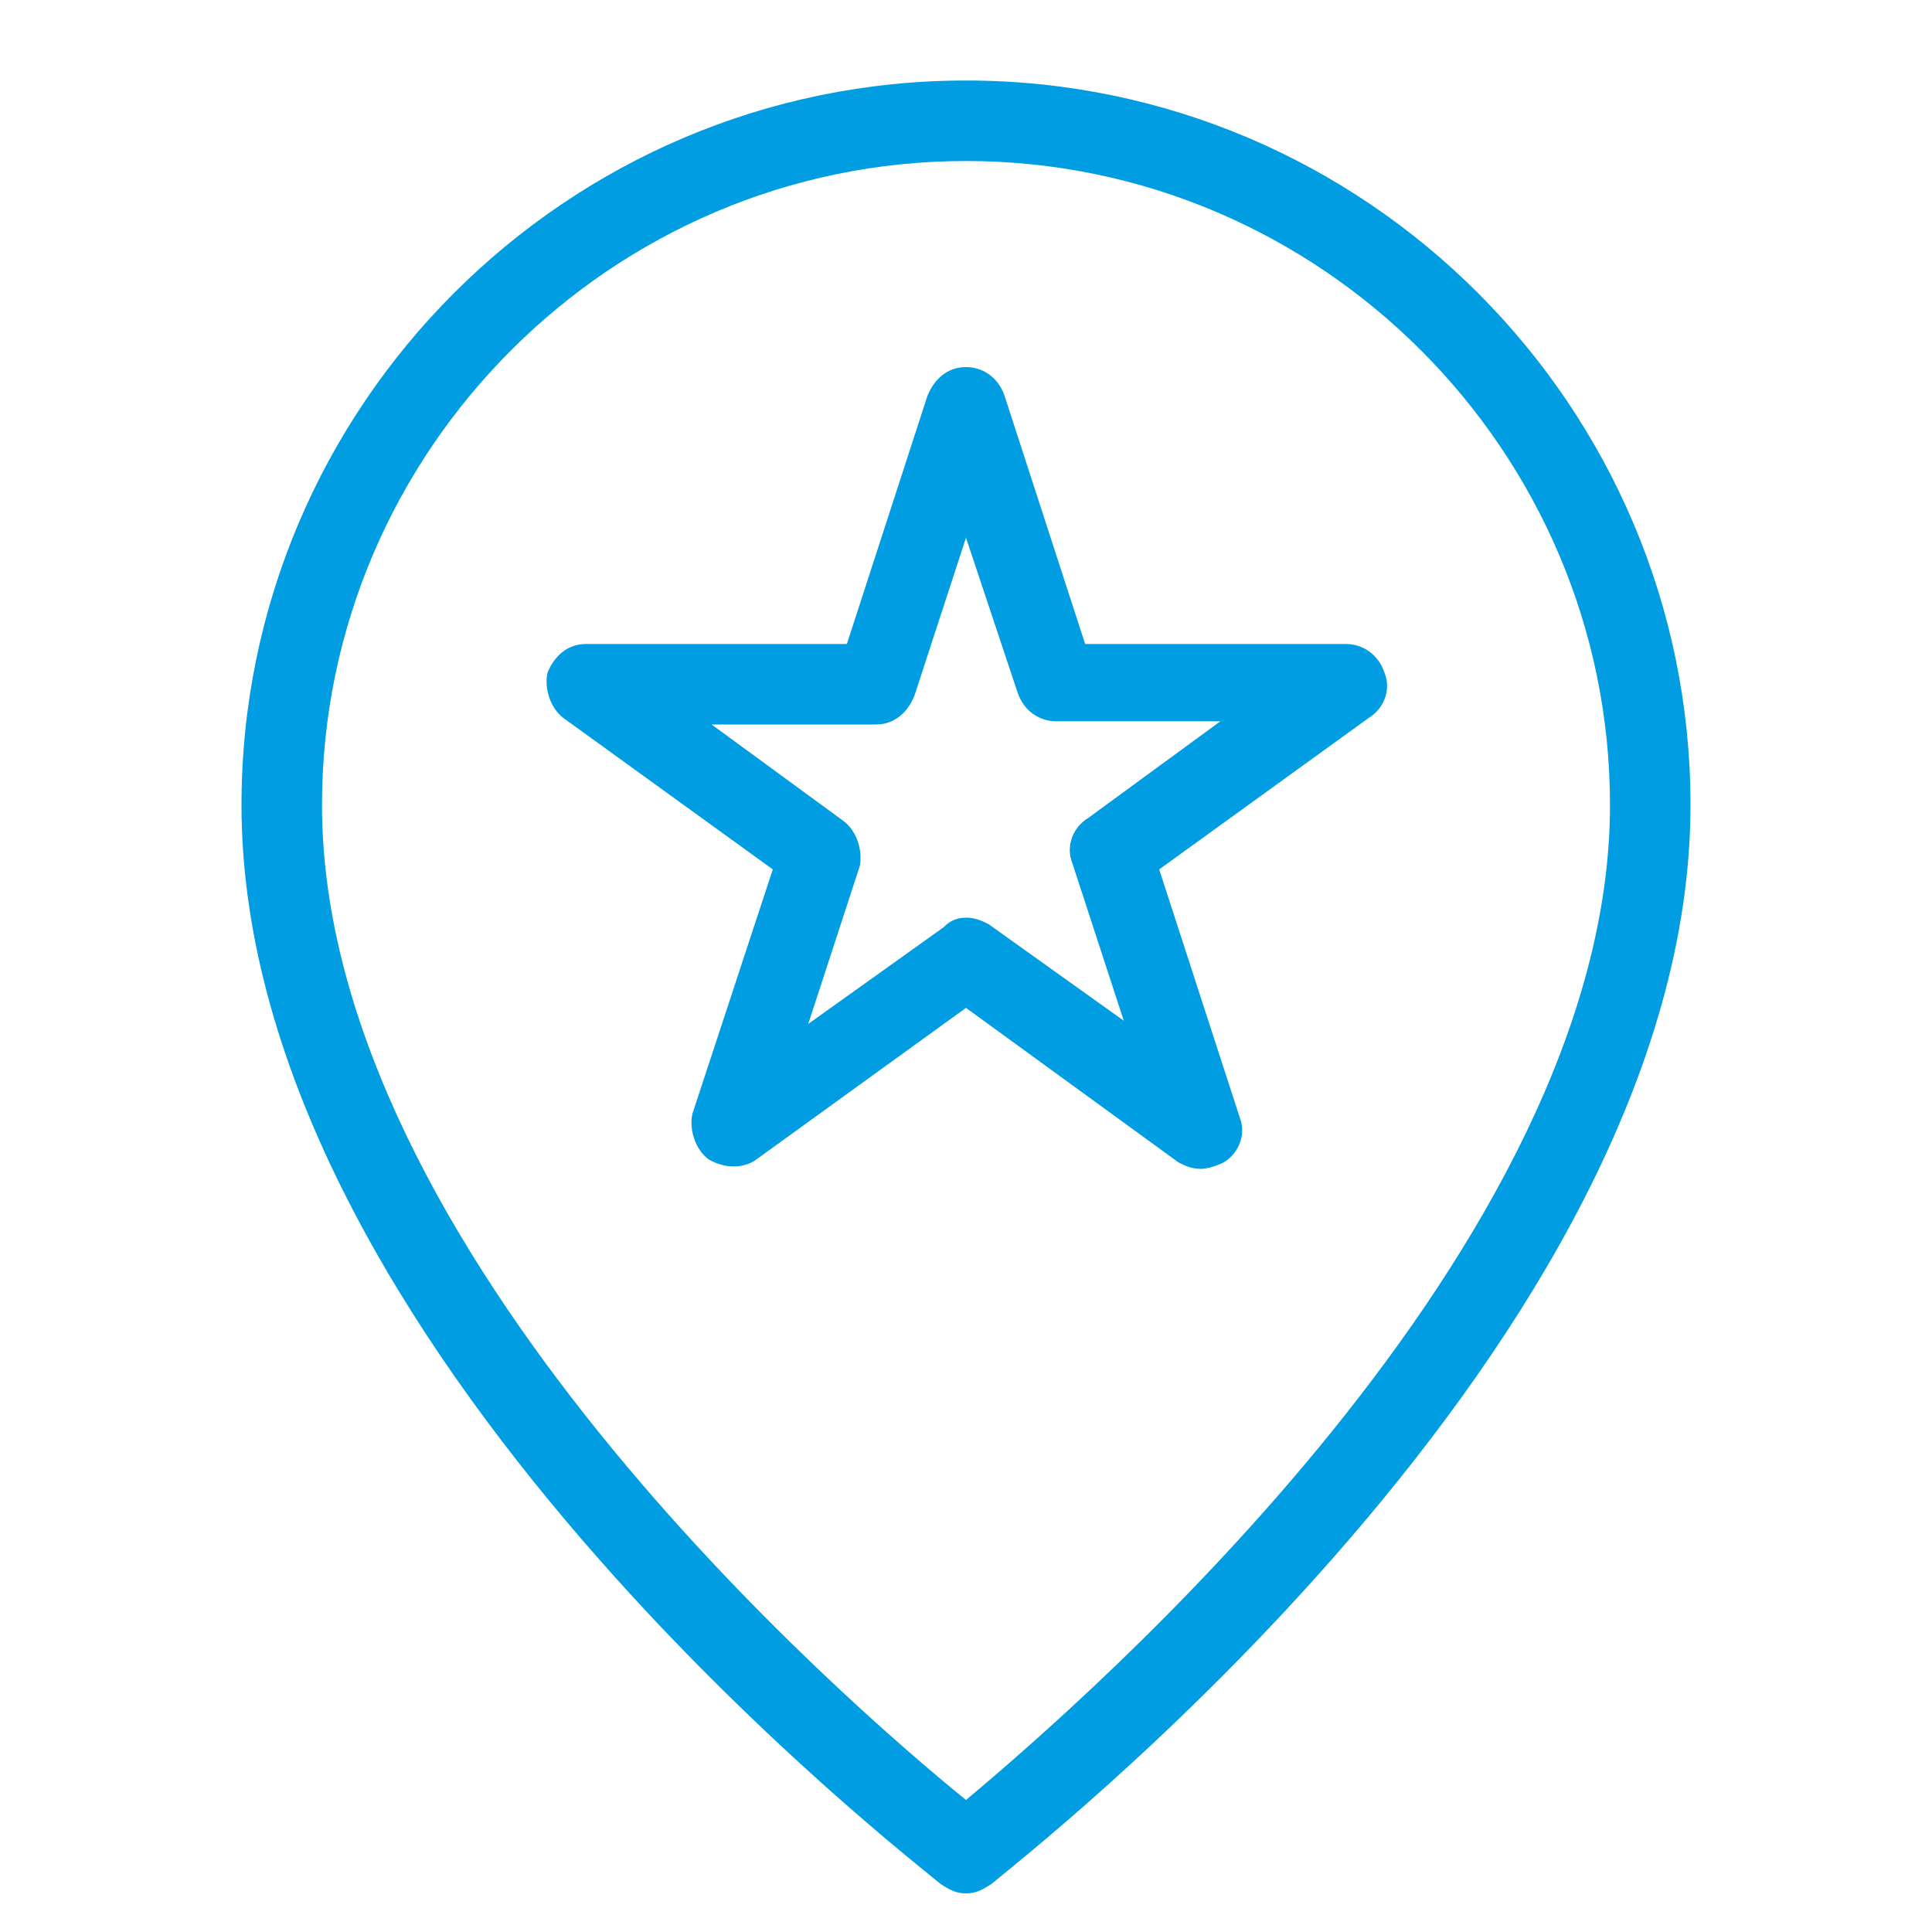
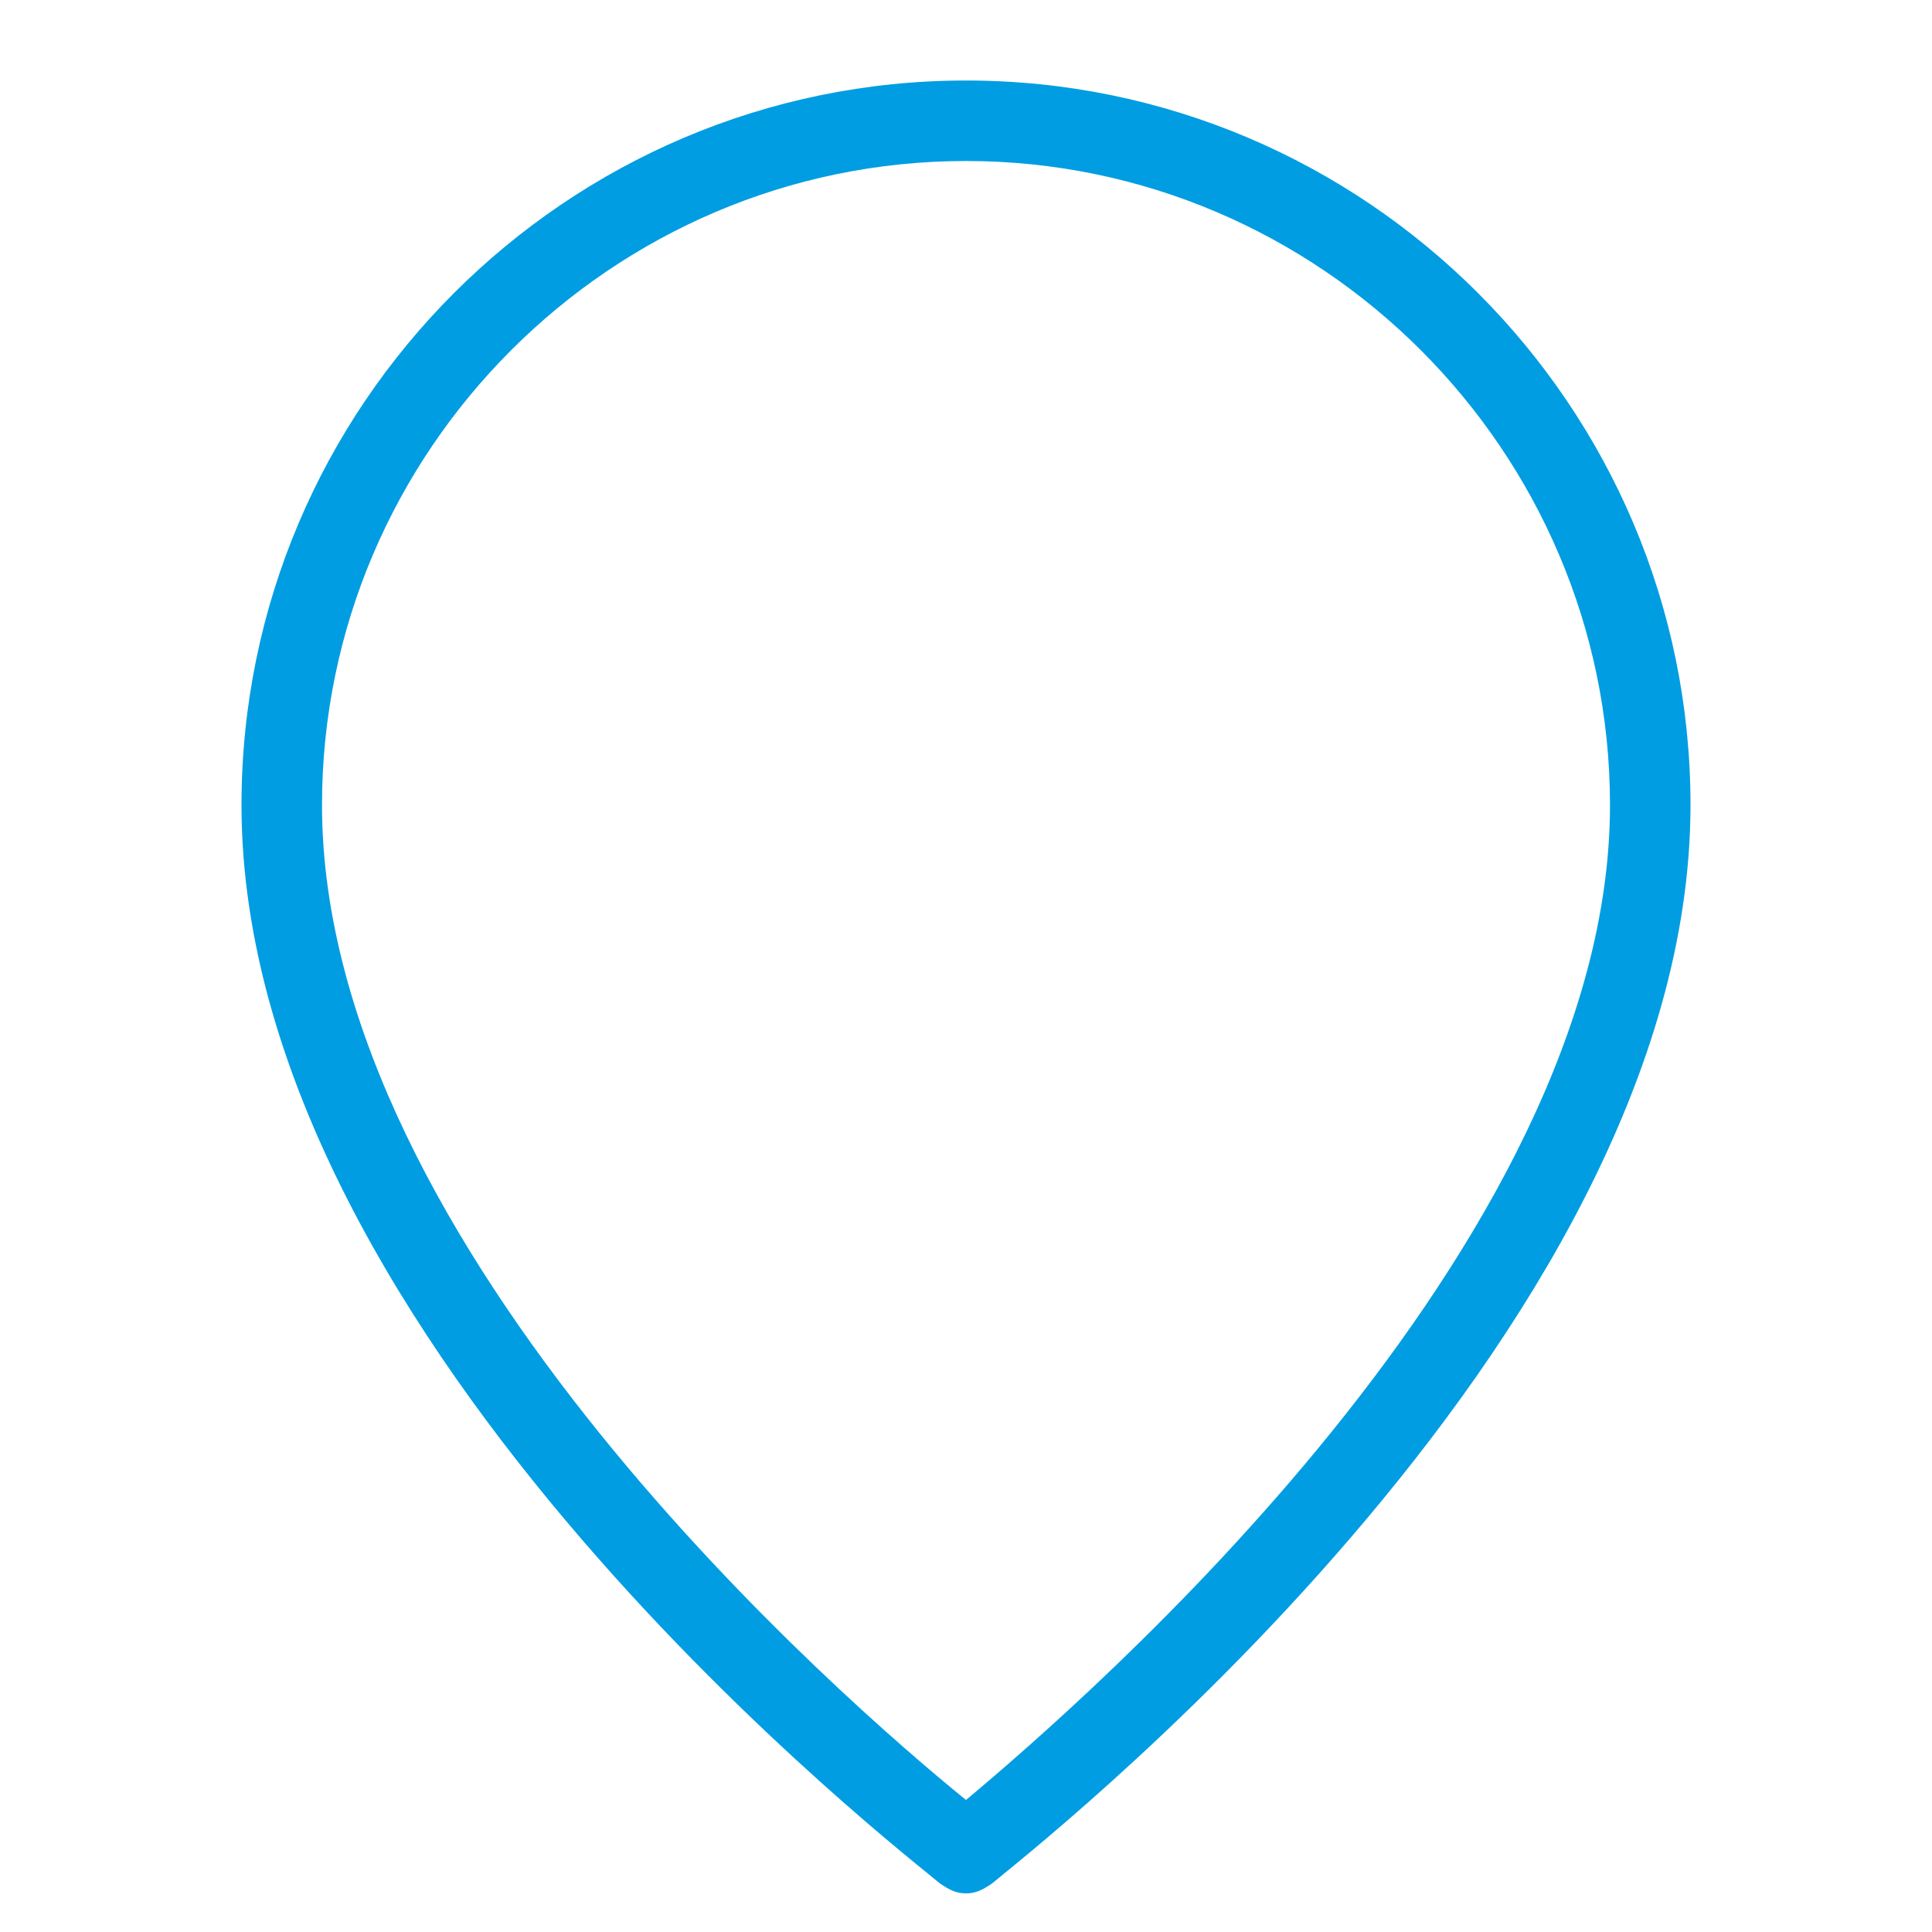
<svg xmlns="http://www.w3.org/2000/svg" width="36px" height="36px" id="Ebene_1" x="0px" y="0px" viewBox="0 0 60 60" style="enable-background:new 0 0 60 60;" xml:space="preserve">
  <style type="text/css">
	.st0{fill:#009DE2;}
</style>
  <path class="st0" d="M30,58.8c-0.3,0-0.5-0.1-0.8-0.3C28.4,57.8,7.5,41.8,7.5,25C7.5,12.6,17.6,2.5,30,2.5  c12.4,0,22.5,10.1,22.5,22.5c0,16.7-20.9,32.8-21.7,33.5C30.5,58.7,30.3,58.8,30,58.8z M30,5c-11,0-20,9-20,20  c0,13.8,16.3,27.9,20,30.9c3.7-3.1,20-17.2,20-30.9C50,14,41,5,30,5z" />
-   <path class="st0" d="M37.3,36.3c-0.3,0-0.5-0.1-0.7-0.2L30,31.3L23.5,36c-0.4,0.3-1,0.3-1.5,0c-0.4-0.3-0.6-0.9-0.5-1.4L24,27  l-6.5-4.7c-0.4-0.3-0.6-0.9-0.5-1.4c0.2-0.5,0.6-0.9,1.2-0.9h8.1l2.5-7.7c0.2-0.5,0.6-0.9,1.2-0.9c0.5,0,1,0.3,1.2,0.9l2.5,7.7h8.1  c0.5,0,1,0.3,1.2,0.9c0.2,0.5,0,1.1-0.5,1.4L36,27l2.5,7.7c0.2,0.5,0,1.1-0.5,1.4C37.8,36.2,37.5,36.3,37.3,36.3z M30,28.5  c0.3,0,0.5,0.1,0.7,0.2l4.2,3l-1.6-4.9c-0.2-0.5,0-1.1,0.5-1.4l4.1-3h-5.1c-0.5,0-1-0.3-1.2-0.9L30,16.7l-1.6,4.9  c-0.2,0.5-0.6,0.9-1.2,0.9h-5.1l4.1,3c0.4,0.3,0.6,0.9,0.5,1.4l-1.6,4.9l4.2-3C29.5,28.6,29.7,28.5,30,28.5z" />
</svg>